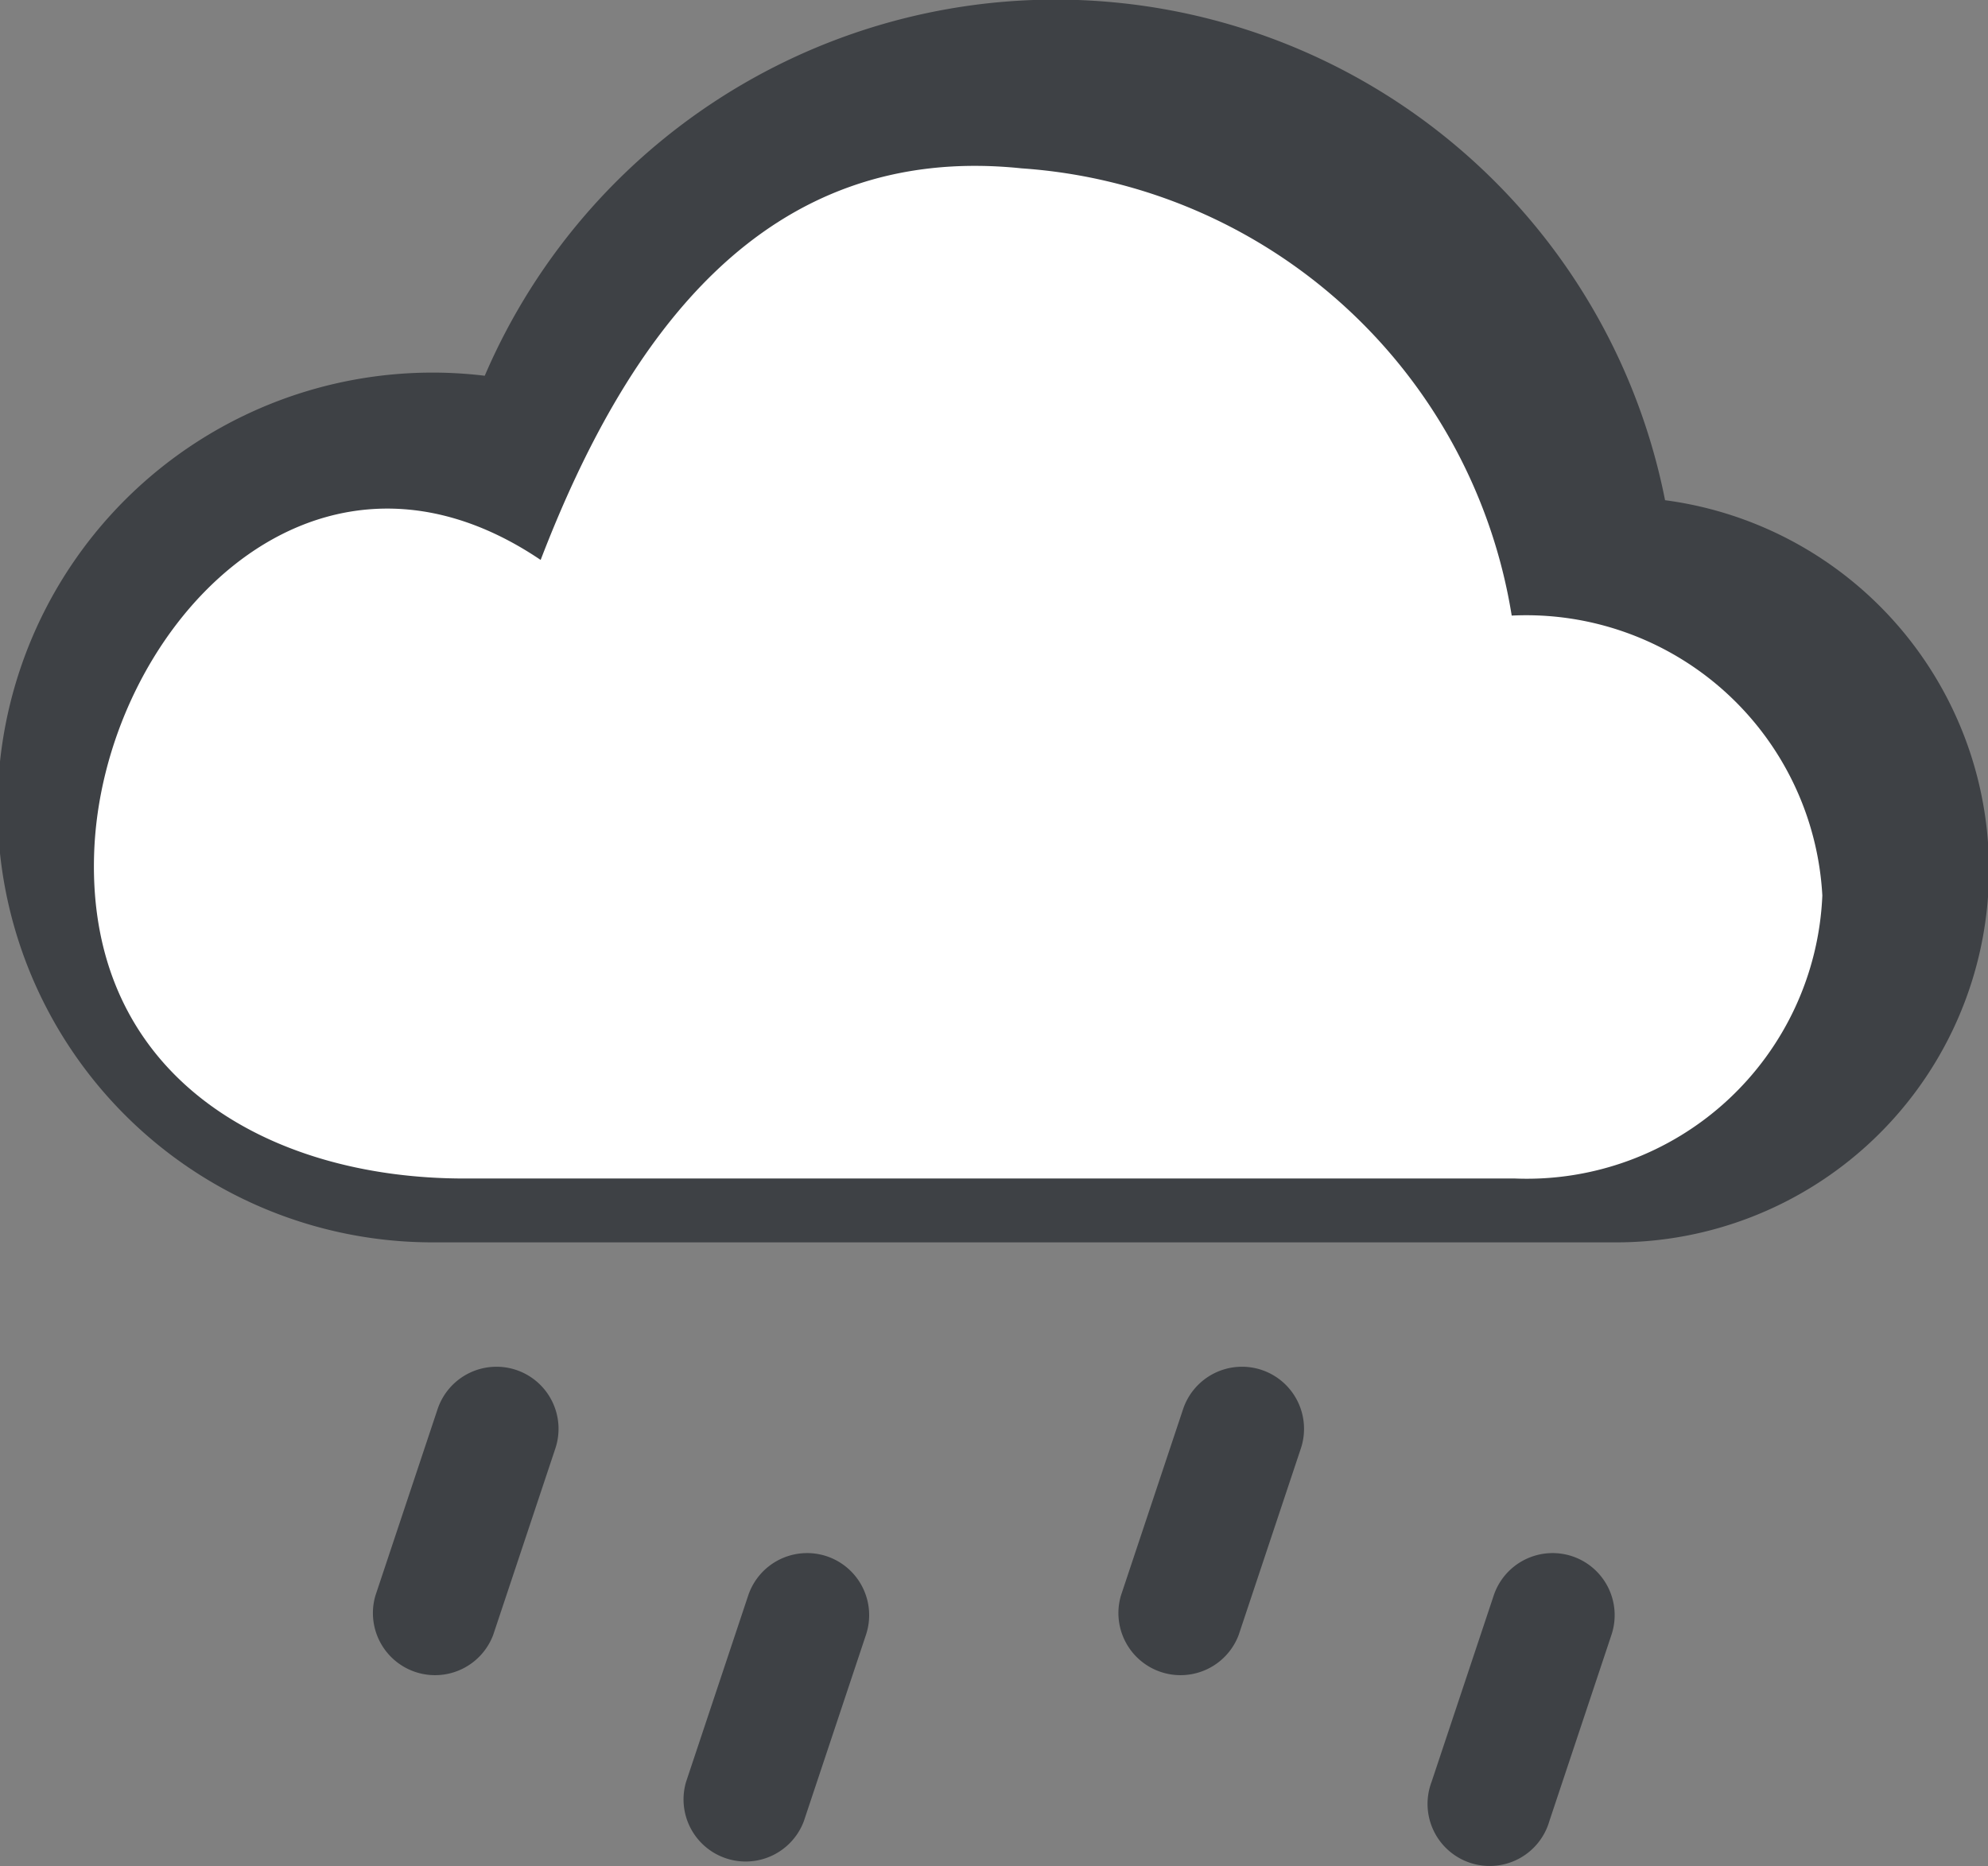
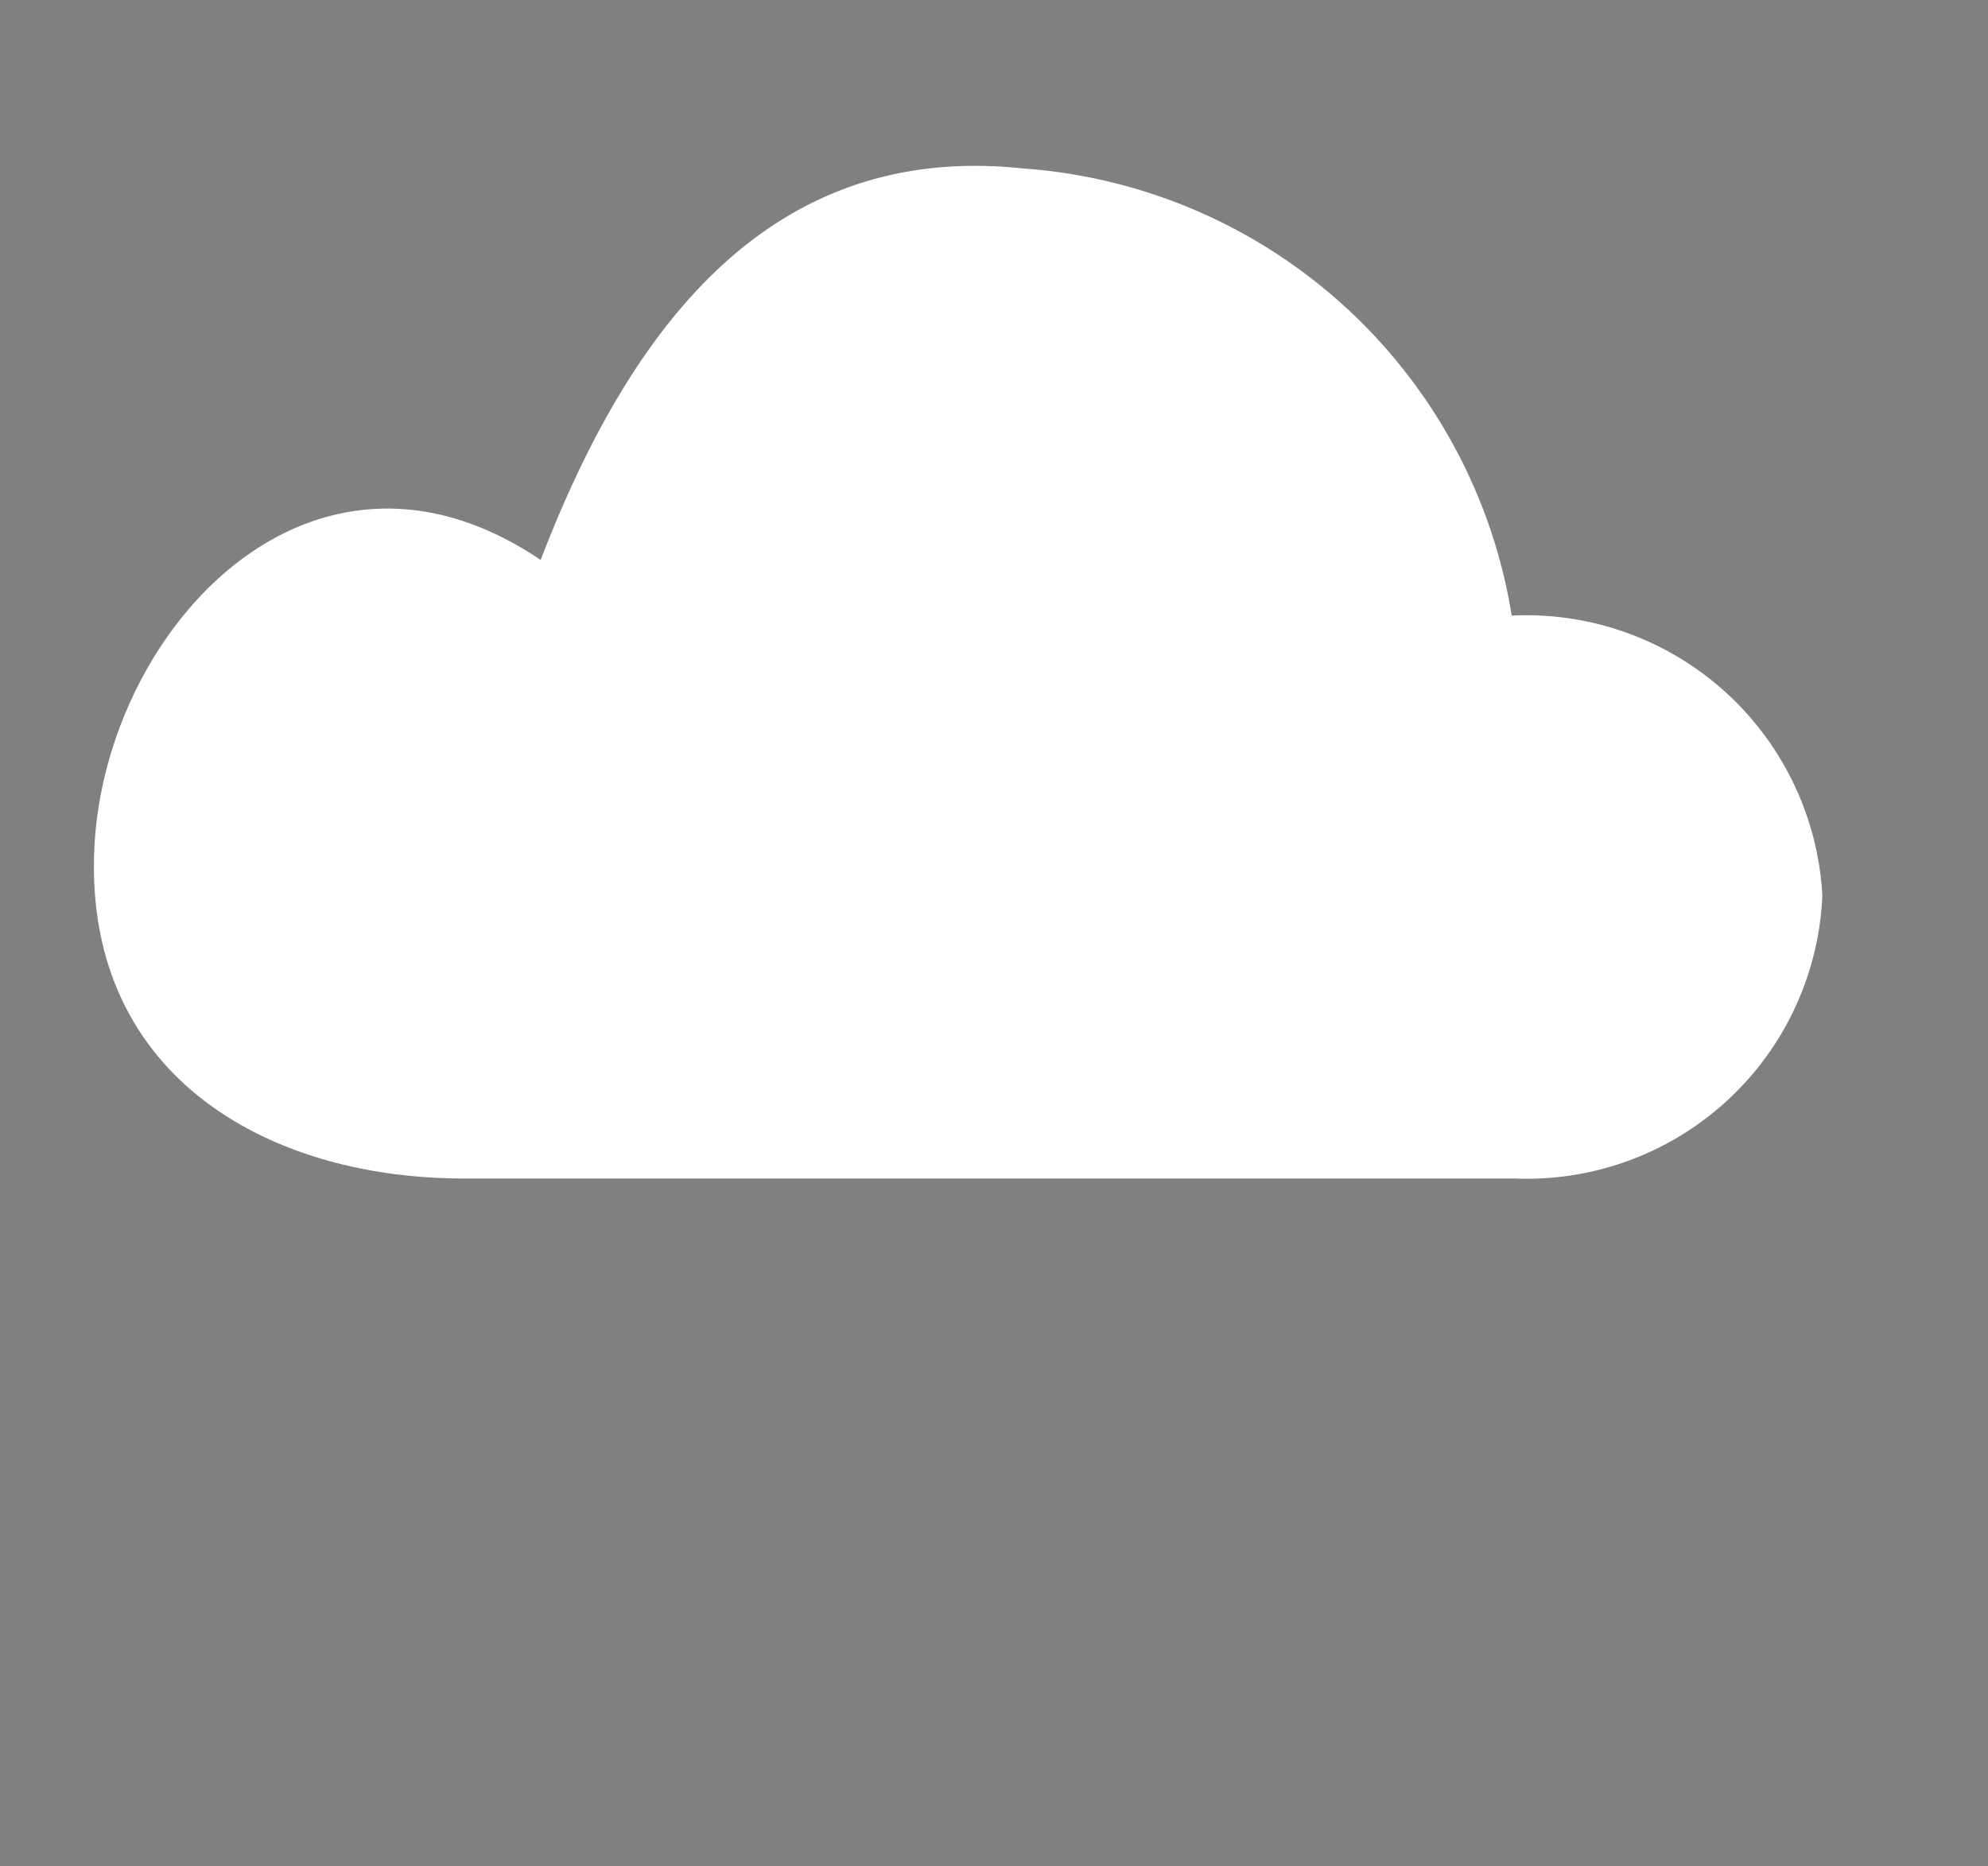
<svg xmlns="http://www.w3.org/2000/svg" width="24" height="22.531" viewBox="0 0 24 22.531">
  <rect x="0" y="0" width="24" height="22.531" fill="#808080" stroke="none" />
  <g id="Group_227" data-name="Group 227" transform="translate(-118 -715)">
-     <path id="drizzle" d="M6.235,17.54a.75.75,0,0,1,.474.95l-.75,2.25a.75.75,0,0,1-1.422-.474l.75-2.25a.75.75,0,0,1,.948-.476Zm9,0a.75.75,0,0,1,.474.95l-.75,2.25a.75.75,0,0,1-1.422-.474l.75-2.25a.75.75,0,0,1,.948-.476ZM9.985,19.79a.75.75,0,0,1,.474.95l-.75,2.25a.75.75,0,0,1-1.422-.474l.75-2.25a.75.75,0,0,1,.948-.476Zm9,0a.75.75,0,0,1,.474.95l-.75,2.25a.75.75,0,1,1-1.422-.474l.75-2.25a.75.75,0,0,1,.948-.476ZM20.107,7.042A7.5,7.5,0,0,0,5.857,5.536,5.251,5.251,0,1,0,5.248,16H19.5a4.5,4.5,0,0,0,.608-8.961Z" transform="translate(117.995 714.001)" fill="#3e4145" />
    <path id="Path_206" data-name="Path 206" d="M17.115,10.439a6.437,6.437,0,0,0-5.914-5.4C8.087,4.713,6.428,7.071,5.392,9.767c-2.8-1.89-5.311.9-5.391,3.559s2.074,3.912,4.475,3.91H17.156a3.571,3.571,0,0,0,3.709-3.417A3.58,3.58,0,0,0,17.115,10.439Z" transform="translate(119.135 711.994)" fill="#fff" />
  </g>
</svg>